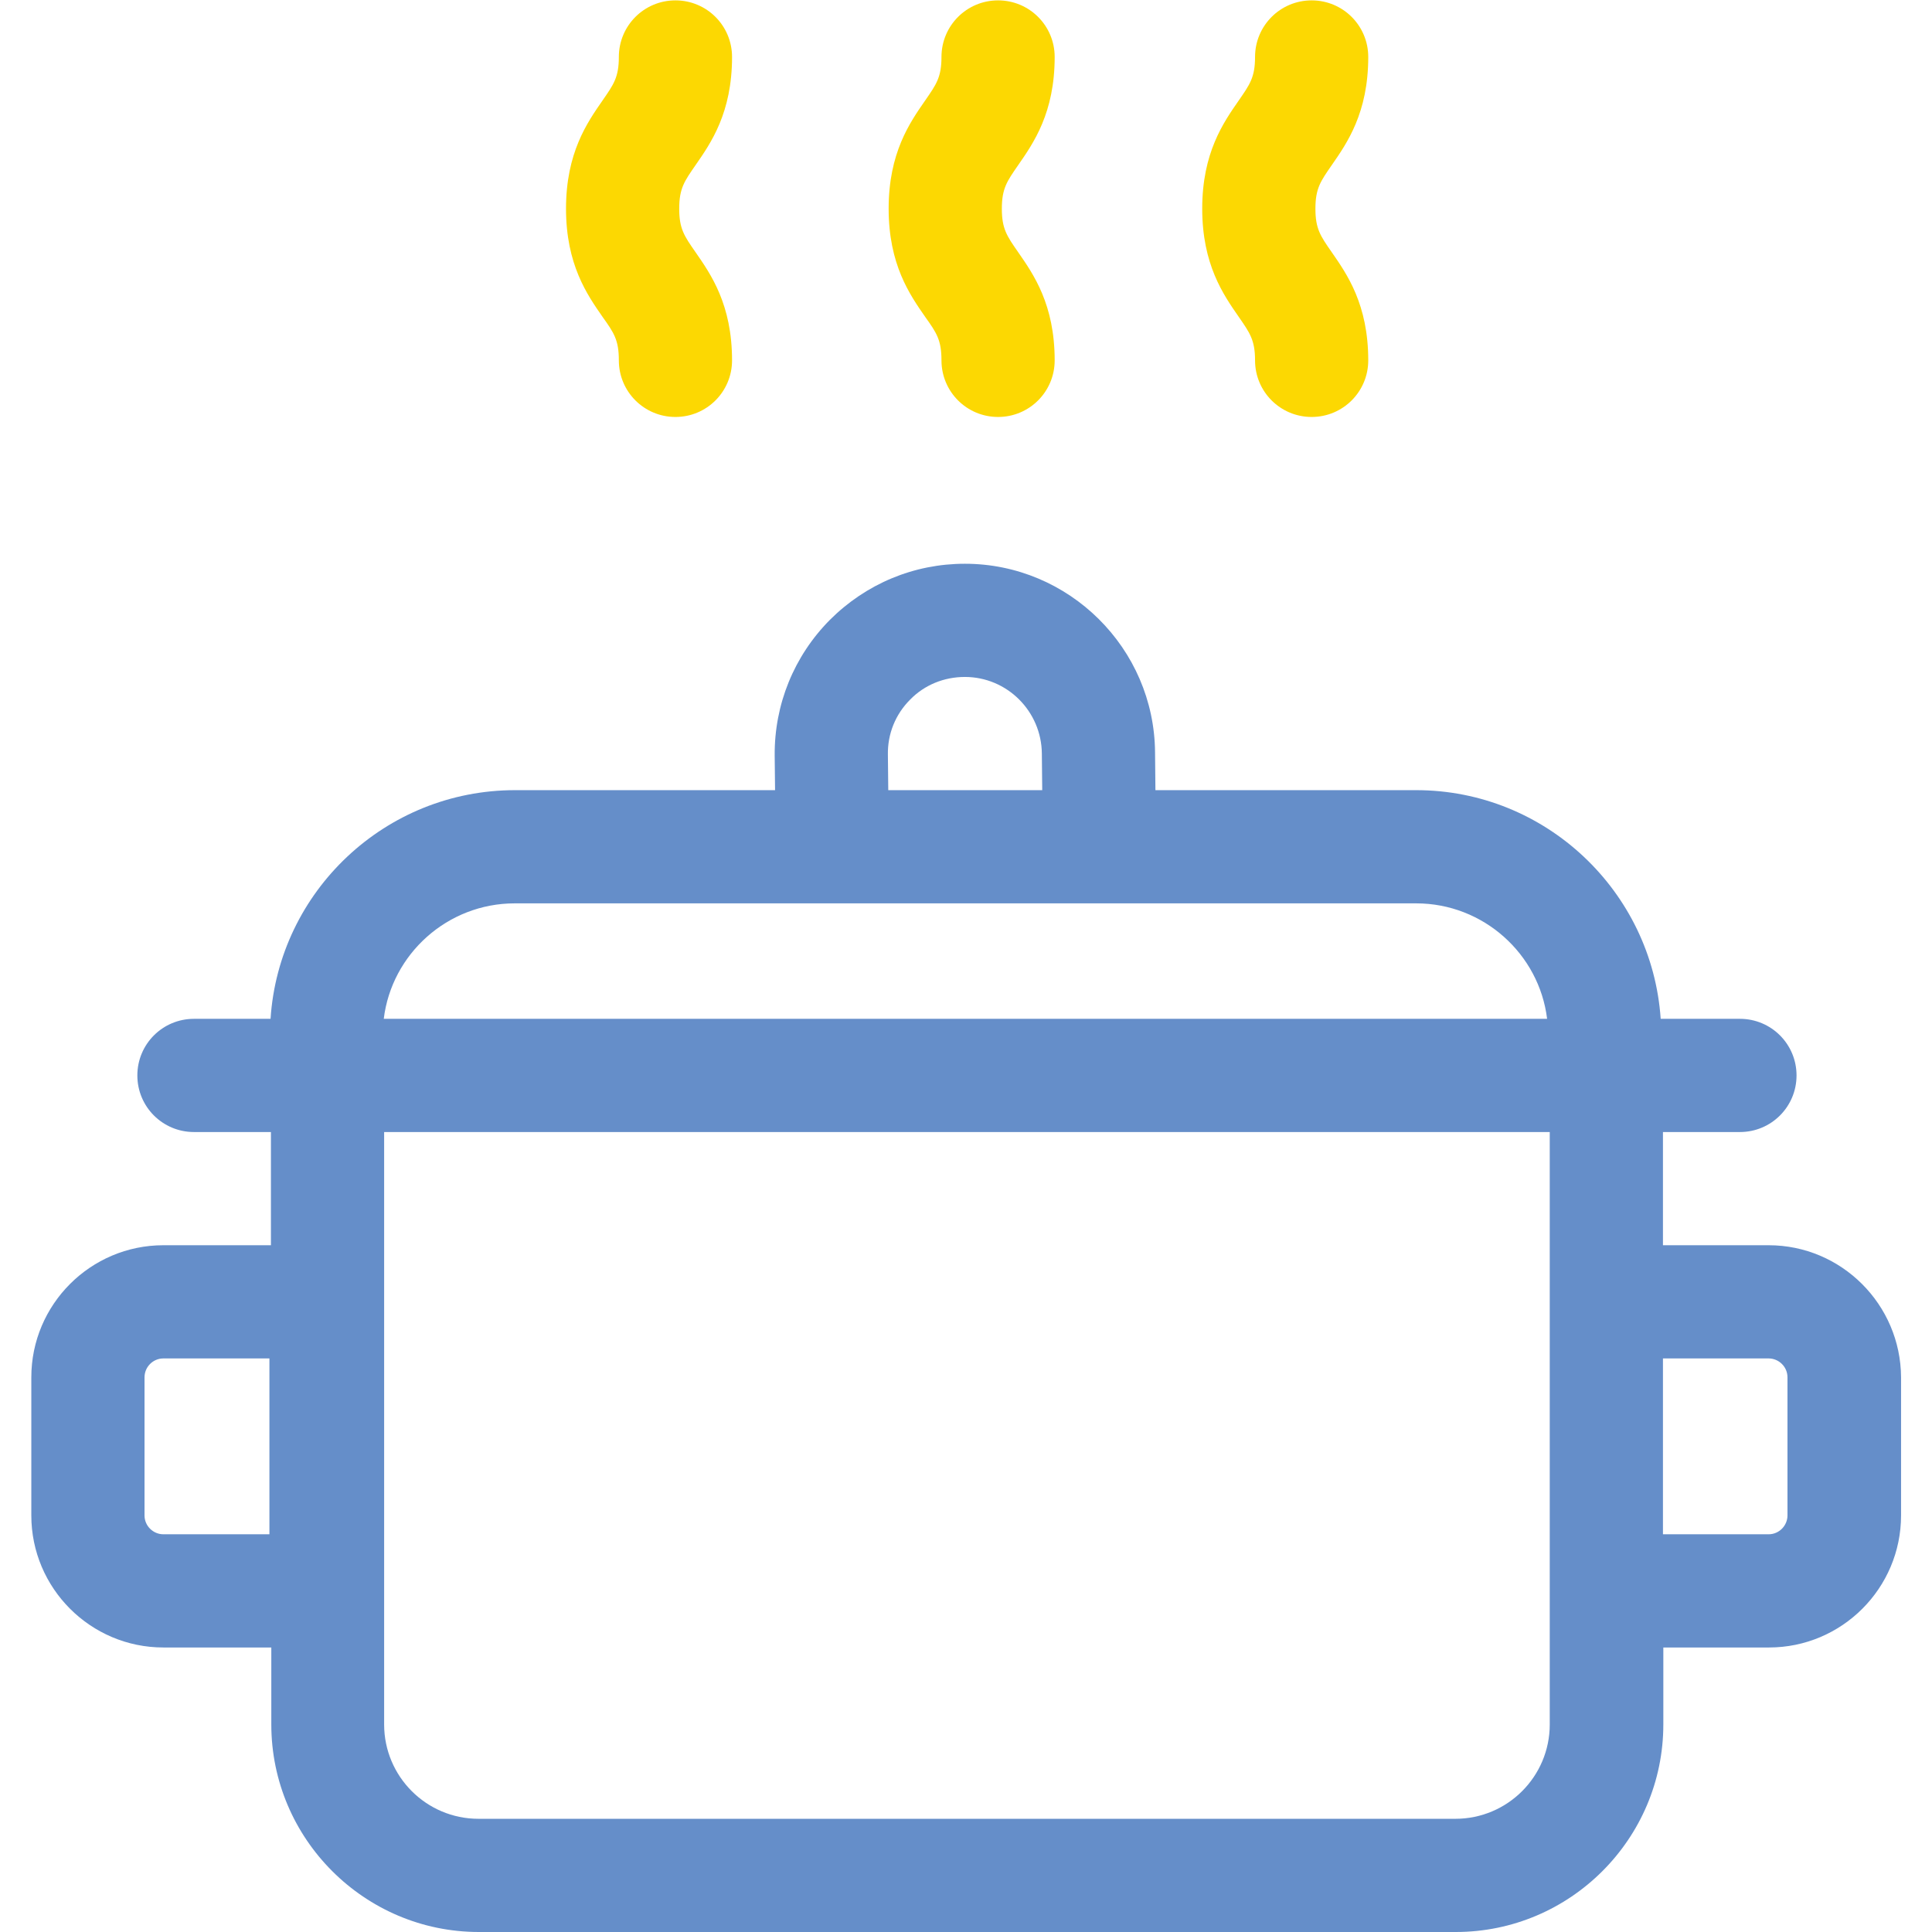
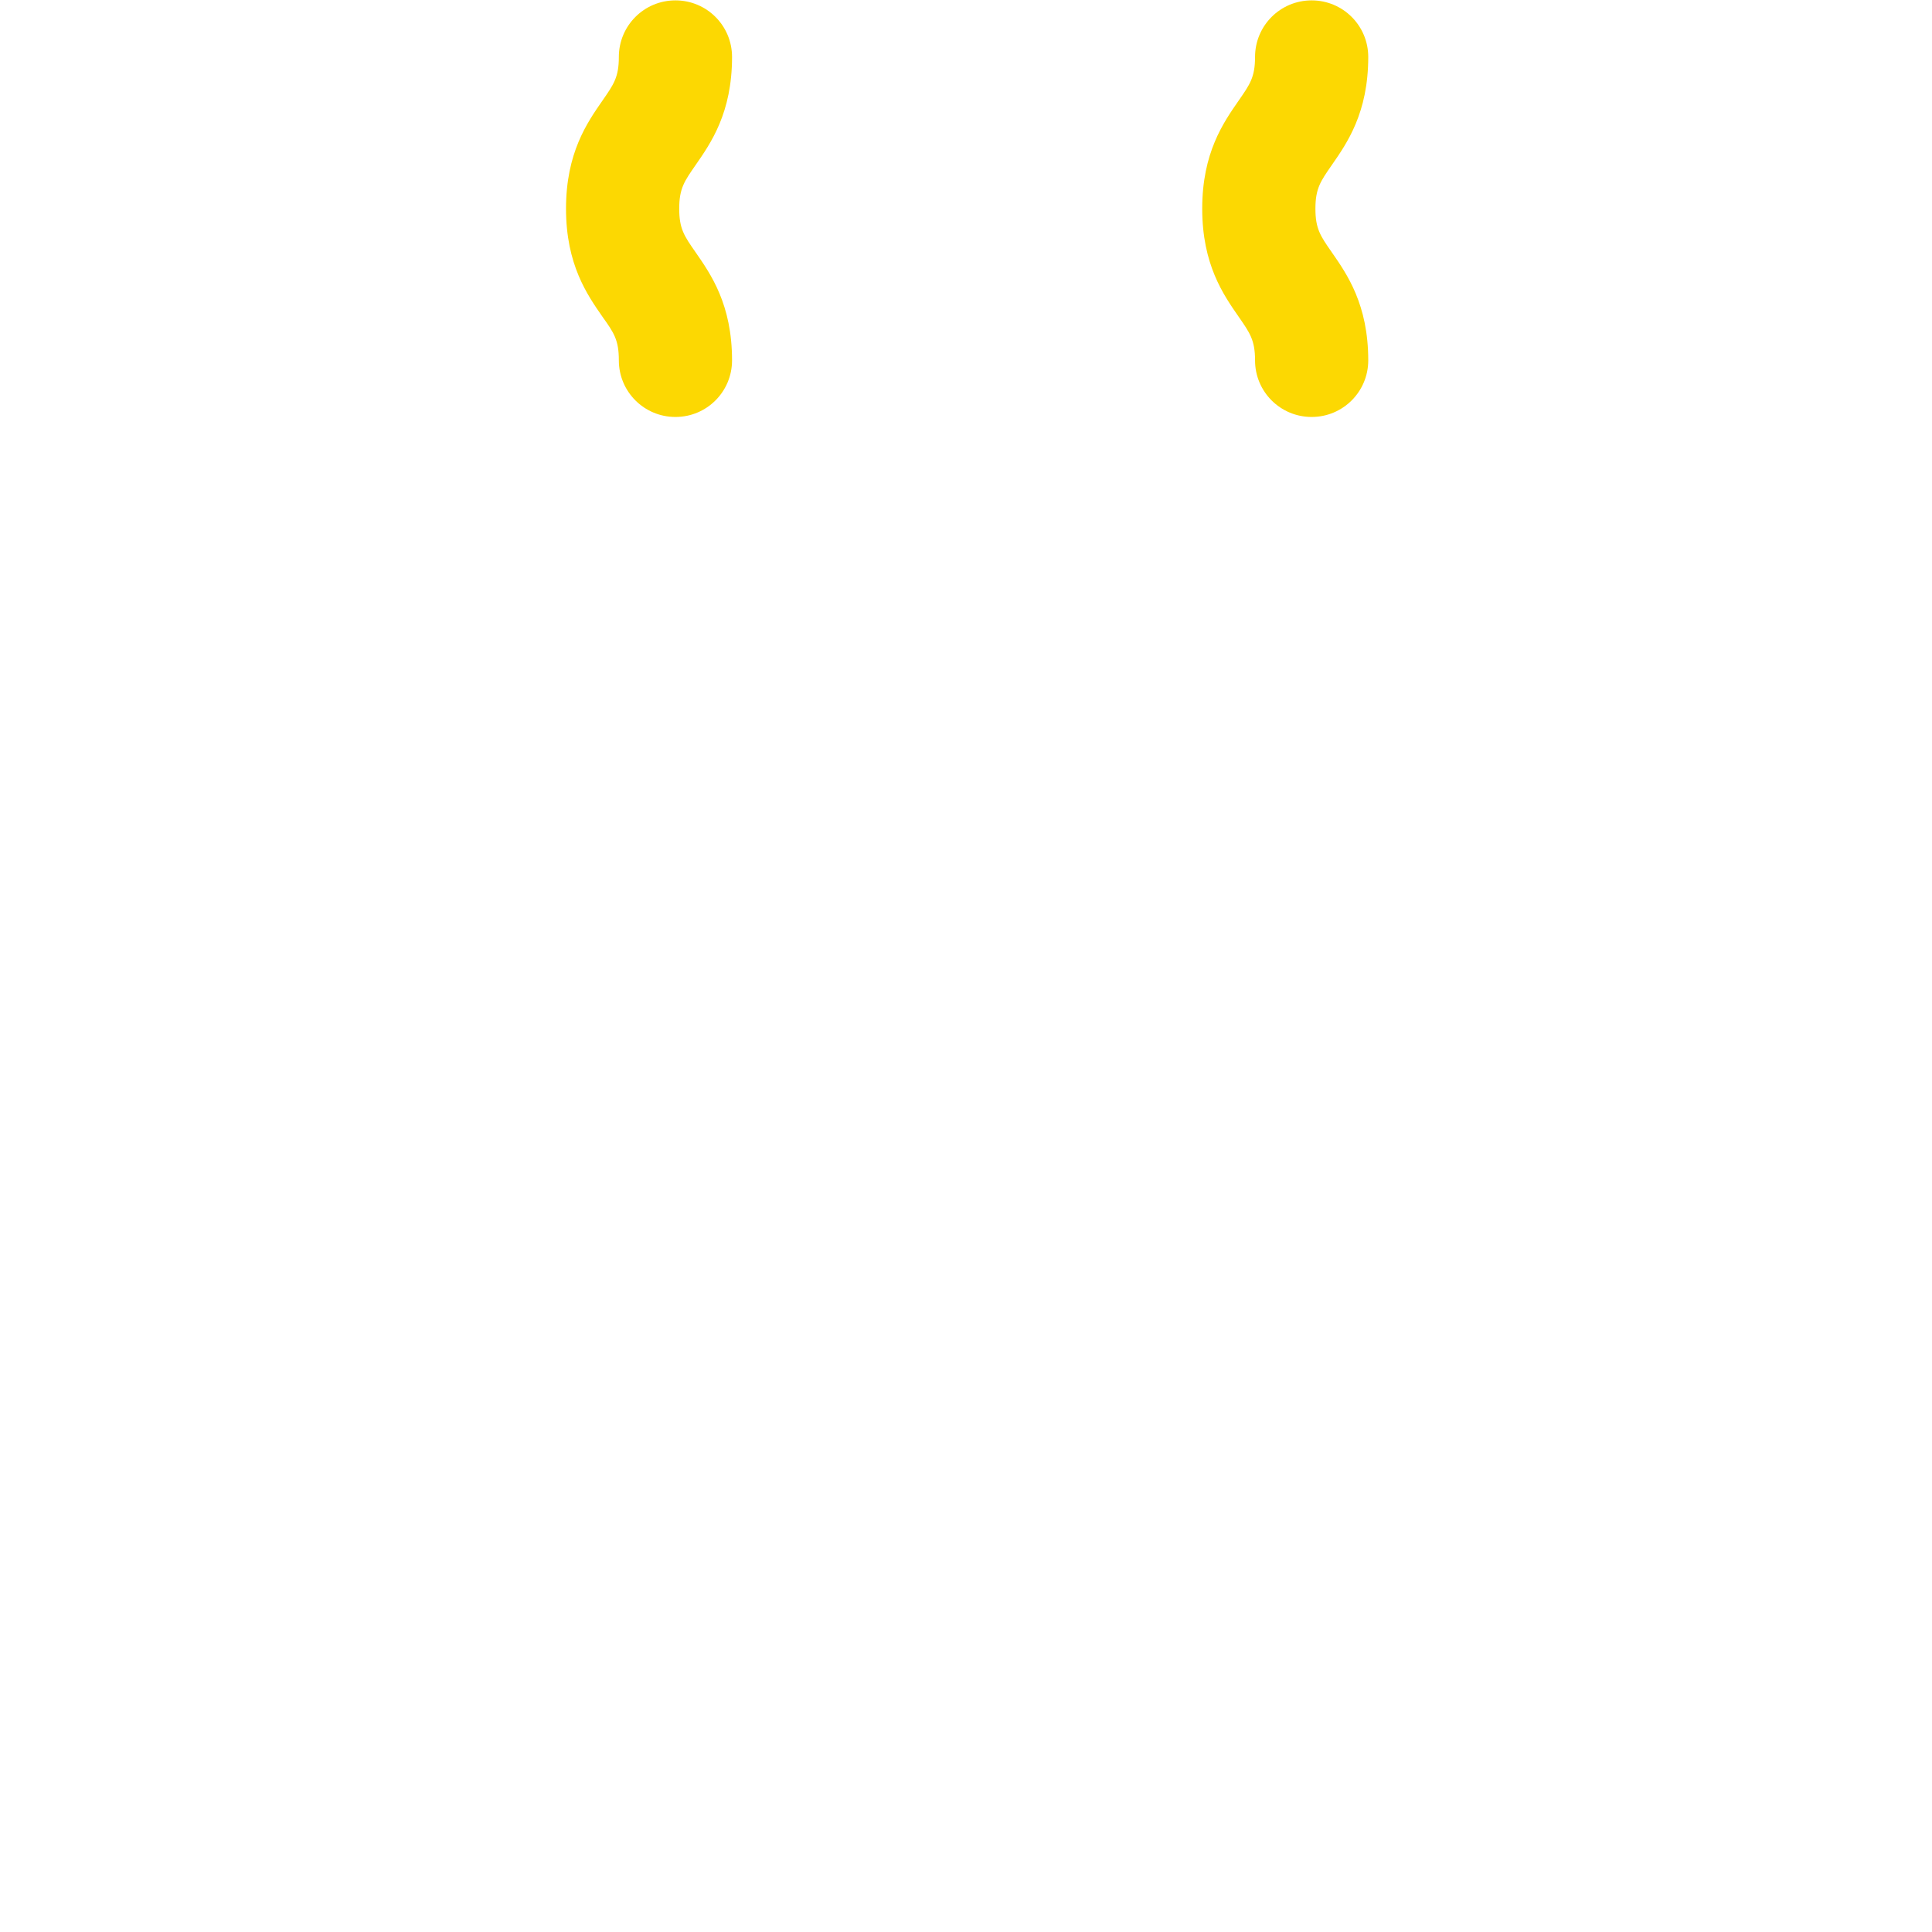
<svg xmlns="http://www.w3.org/2000/svg" version="1.1" id="Layer_1" x="0px" y="0px" viewBox="0 0 512 512" style="enable-background:new 0 0 512 512;" xml:space="preserve">
  <style type="text/css">
	.st0{fill:#FCD802;}
	.st1{fill:#658EC9;}
</style>
  <g>
-     <path class="st0" d="M249.5,95.5c0,8.3,6.7,15,15,15c8.3,0,15-6.7,15-15c0-14.8-5.6-22.8-9.7-28.7c-3-4.3-4.3-6.2-4.3-11.5   c0-5.4,1.4-7.3,4.3-11.5c4.1-5.9,9.7-13.9,9.7-28.7c0-8.3-6.7-15-15-15c-8.3,0-15,6.7-15,15c0,5.4-1.4,7.3-4.3,11.5   c-4.1,5.9-9.7,13.9-9.7,28.7c0,14.8,5.6,22.8,9.7,28.7C248.2,88.2,249.5,90.1,249.5,95.5L249.5,95.5z" />
    <path class="st0" d="M332.6,95.5c0,8.3,6.7,15,15,15c8.3,0,15-6.7,15-15c0-14.8-5.6-22.8-9.7-28.7c-3-4.3-4.3-6.2-4.3-11.5   c0-5.4,1.4-7.3,4.3-11.5c4.1-5.9,9.7-13.9,9.7-28.7c0-8.3-6.7-15-15-15c-8.3,0-15,6.7-15,15c0,5.4-1.4,7.3-4.3,11.5   c-4.1,5.9-9.7,13.9-9.7,28.7c0,14.8,5.6,22.8,9.7,28.7C331.2,88.2,332.6,90.1,332.6,95.5z" />
    <path class="st0" d="M164,95.5c0,8.3,6.7,15,15,15s15-6.7,15-15c0-14.8-5.6-22.8-9.7-28.7c-3-4.3-4.3-6.2-4.3-11.5   c0-5.4,1.4-7.3,4.3-11.5c4.1-5.9,9.7-13.9,9.7-28.7c0-8.3-6.7-15-15-15s-15,6.7-15,15c0,5.4-1.4,7.3-4.3,11.5   c-4.1,5.9-9.7,13.9-9.7,28.7c0,14.8,5.6,22.8,9.7,28.7C162.7,88.2,164,90.1,164,95.5z" />
-     <path class="st1" d="M468.7,330h-28v-30h20.4c8.3,0,15-6.7,15-15c0-8.3-6.7-15-15-15h-21c-2.3-33.8-30.5-60.6-64.8-60.6h-69.1   l-0.1-10c-0.2-27.6-22.8-50-50.4-50c-13.5,0-26.2,5.3-35.8,14.9c-9.5,9.6-14.7,22.4-14.6,35.9l0.1,9.2h-68.9   c-34.4,0-62.6,26.8-64.8,60.6H51.4c-8.3,0-15,6.7-15,15c0,8.3,6.7,15,15,15h20.4v30H43.3c-19.3,0-35,15.7-35,35v36.6   c0,19.3,15.7,35,35,35h28.6V457c0,30.3,24.7,55,55,55h258.9c30.3,0,55-24.7,55-55v-20.4h28c19.3,0,35-15.7,35-35V365   C503.7,345.7,488,330,468.7,330z M71.4,406.6L71.4,406.6l-28.1,0c-2.7,0-5-2.2-5-5V365c0-2.7,2.2-5,5-5h28.1V406.6z M241.2,185.4   c3.8-3.9,9-6,14.5-6c11.2,0,20.3,9.1,20.4,20.3l0.1,9.7h-40.8l-0.1-9.4C235.2,194.5,237.3,189.3,241.2,185.4z M136.4,239.4h238.9   c17.8,0,32.6,13.4,34.7,30.6H101.7C103.8,252.8,118.6,239.4,136.4,239.4z M410.7,457c0,13.8-11.2,25-25,25H126.8   c-13.8,0-25-11.2-25-25V300h308.9V457z M473.7,401.6c0,2.7-2.2,5-5,5h-28V360h28c2.7,0,5,2.2,5,5V401.6z" />
  </g>
</svg>